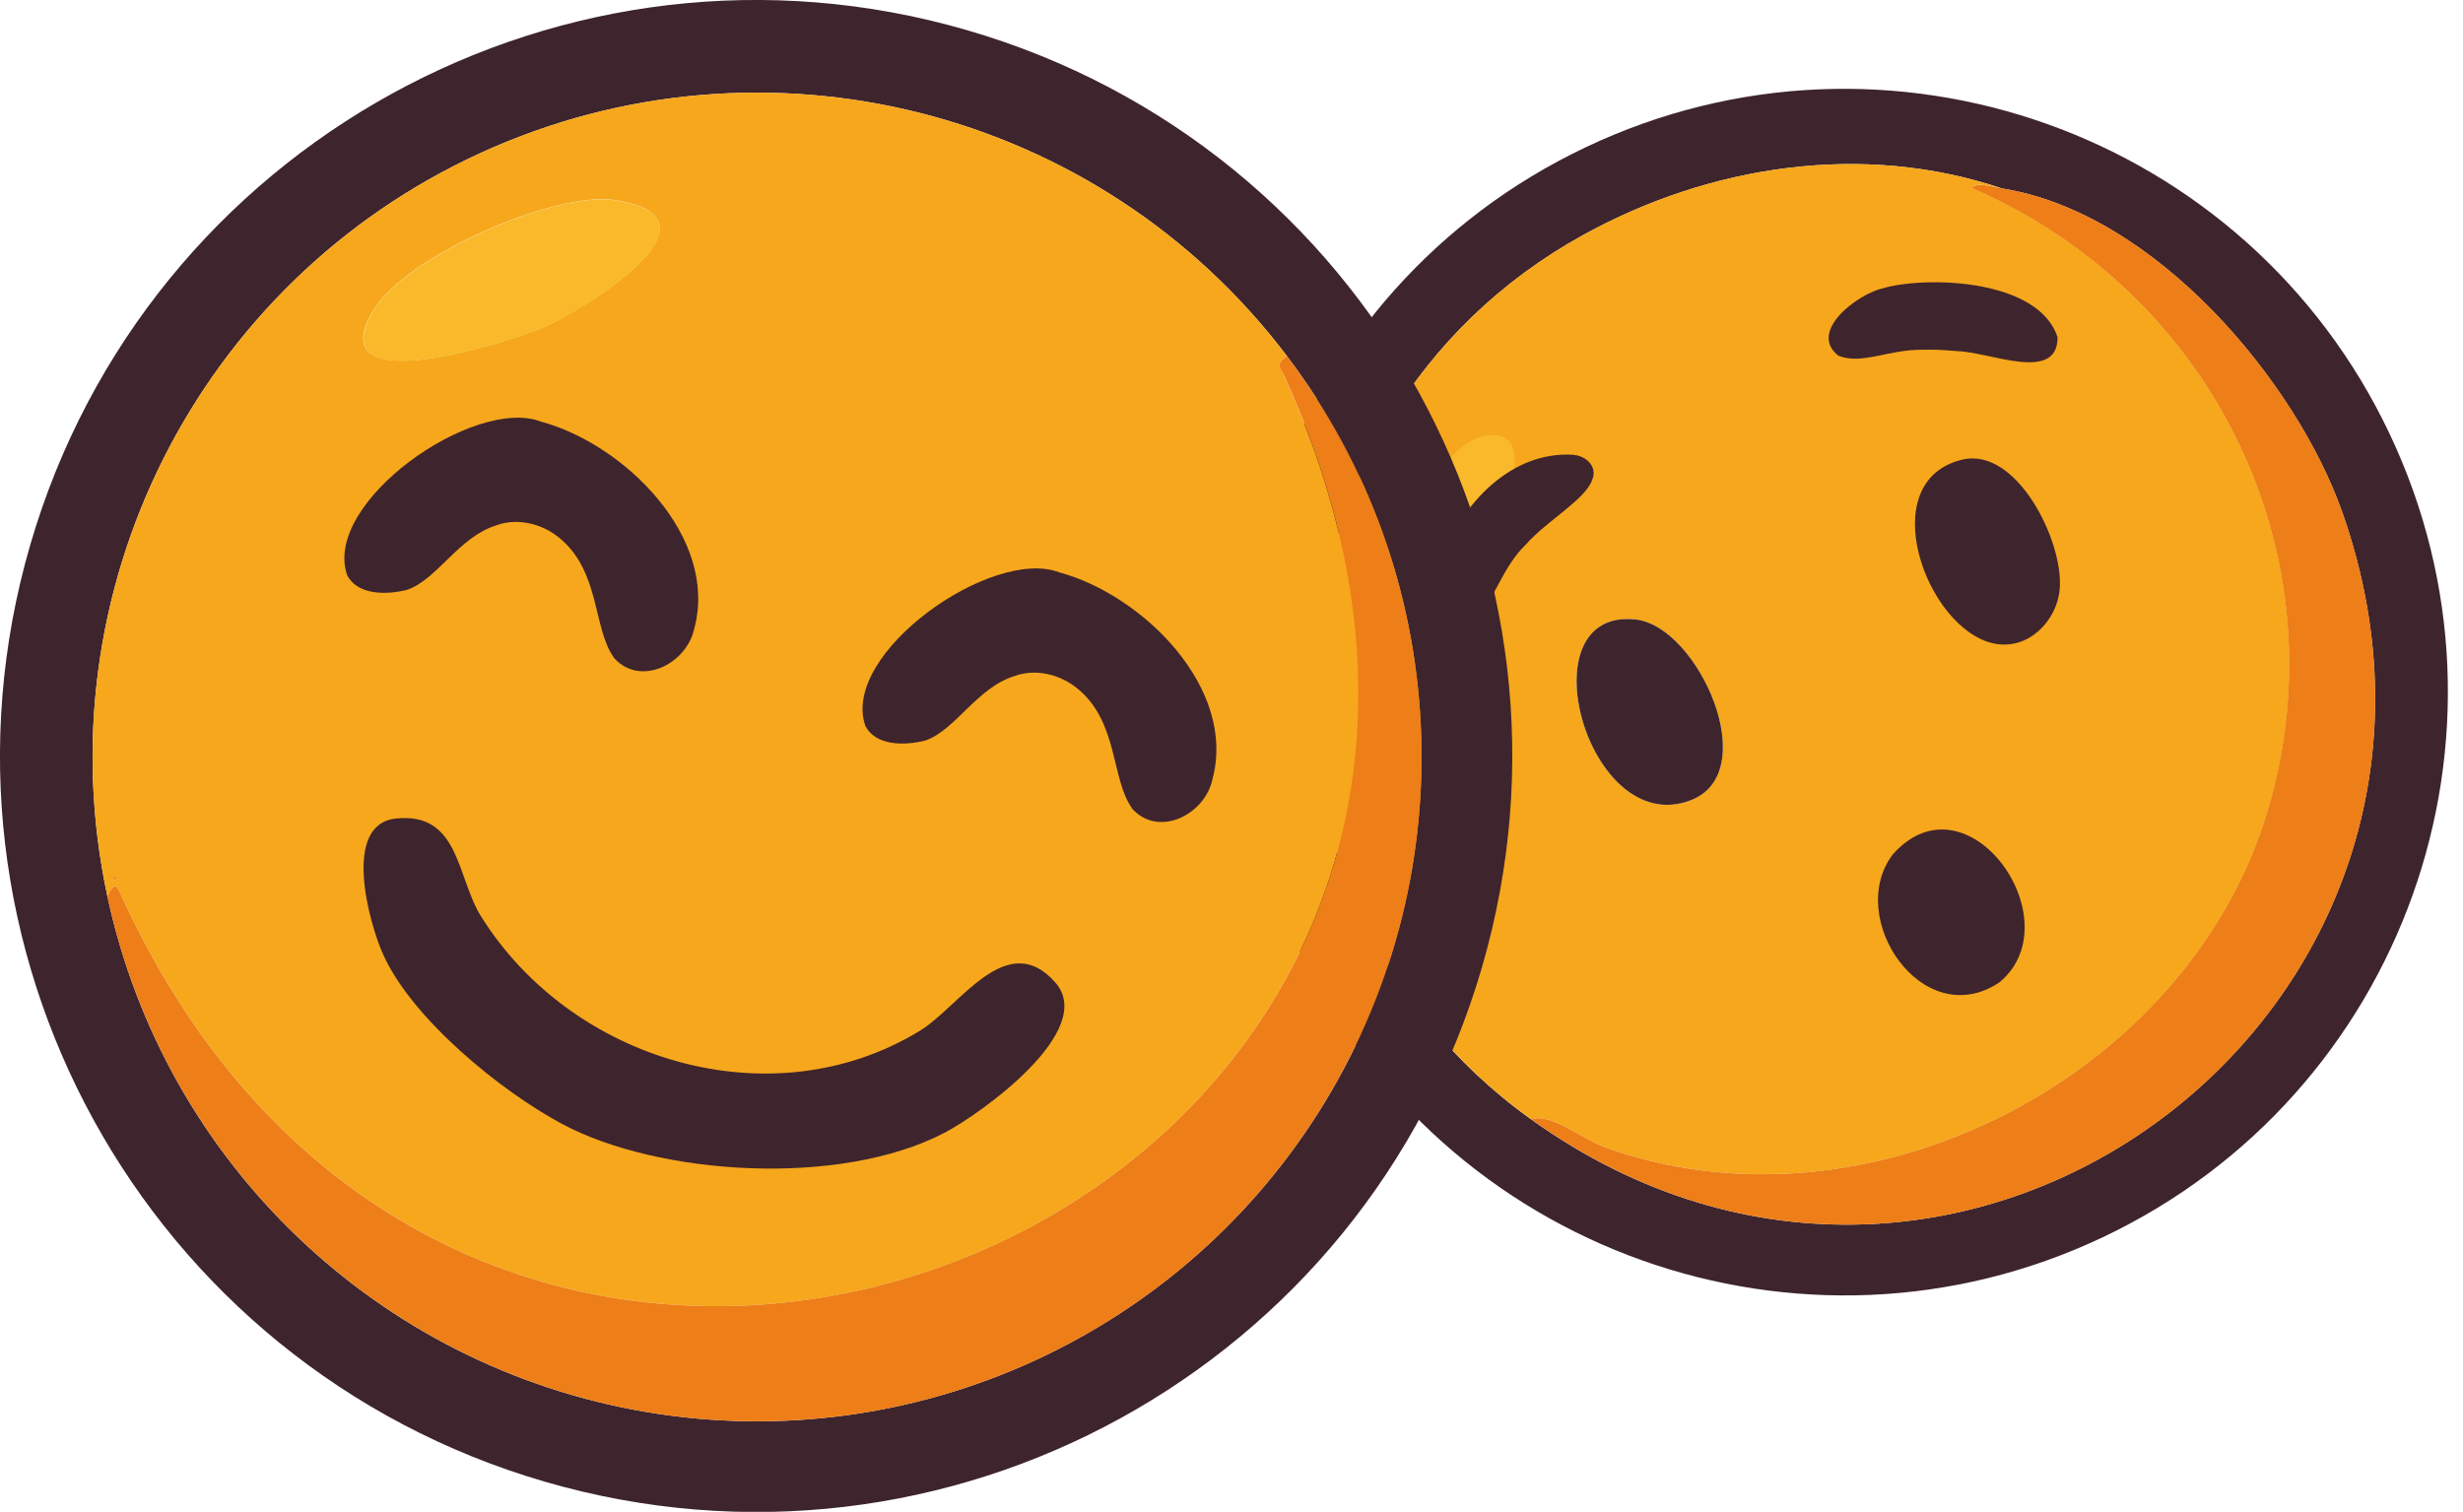
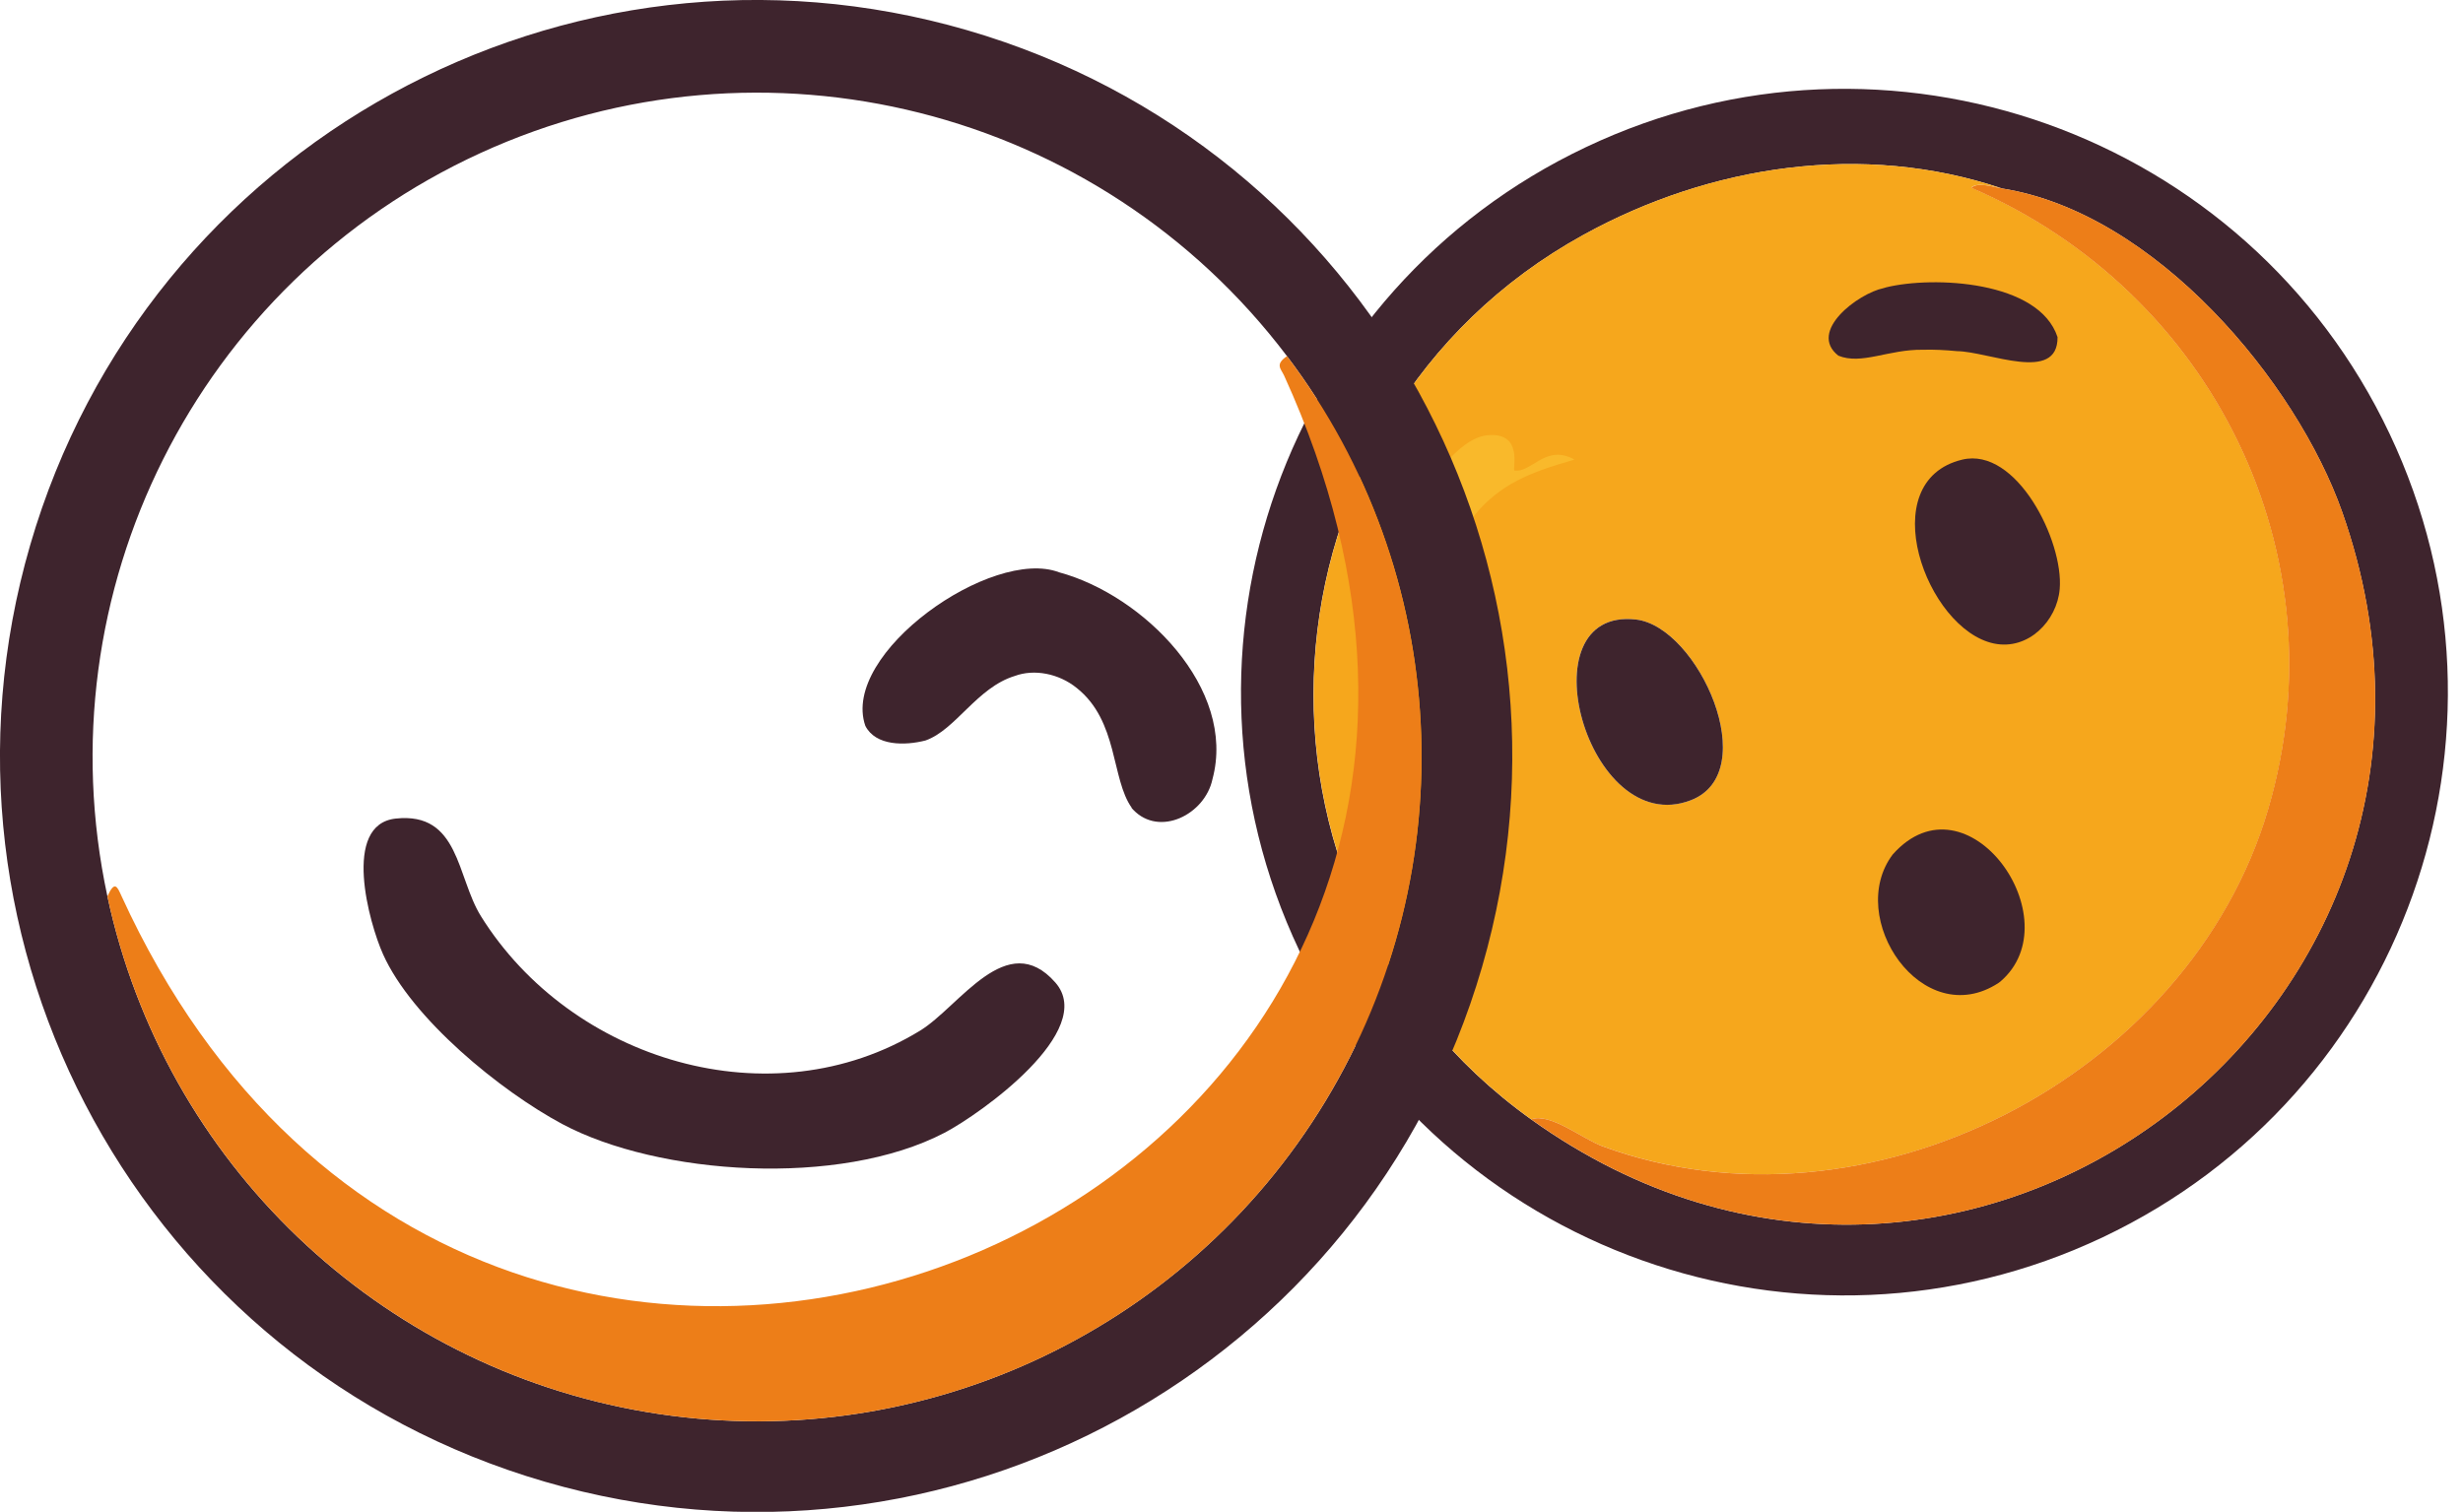
<svg xmlns="http://www.w3.org/2000/svg" width="158" height="97" viewBox="0 0 158 97" fill="none">
  <g clip-path="url(#clip0_42_1352)">
    <path d="M153.29 27.83C162.45 47.15 154.21 70.23 134.9 79.38C115.59 88.53 92.5 80.3 83.35 60.99C74.19 41.67 82.43 18.59 101.74 9.44C121.06 0.28 144.14 8.52 153.29 27.83ZM128.42 12.09C119.52 9.09 109.72 10.58 101.56 15.08C80.12 26.9 78.15 57.44 98.22 71.82C125.88 91.64 161.43 64.59 150.25 32.86C147.32 24.54 138.3 13.65 128.41 12.09H128.42Z" fill="#3E242D" />
    <path d="M126.449 12.04C126.869 11.65 127.889 12 128.419 12.09C119.519 9.09 109.719 10.58 101.569 15.07C80.129 26.89 78.159 57.43 98.229 71.82C99.449 71.37 101.509 73.08 102.819 73.55C119.719 79.77 140.439 69.15 145.509 51.92C150.309 35.59 141.929 18.73 126.459 12.04H126.449ZM108.449 51.35C101.809 53.87 97.739 38.93 104.949 39.75C108.949 40.21 113.139 49.56 108.449 51.35Z" fill="#F6A71C" />
    <path d="M128.419 12.09C138.309 13.65 147.329 24.54 150.259 32.86C161.439 64.59 125.889 91.64 98.23 71.82C99.439 71.37 101.509 73.07 102.809 73.55C119.709 79.77 140.429 69.15 145.499 51.92C150.299 35.59 141.919 18.73 126.459 12.05C126.869 11.65 127.899 12.01 128.429 12.09H128.419Z" fill="#ED7E18" />
    <path d="M132.129 37.79C131.959 39.84 130.109 41.74 127.919 41.29C123.559 40.39 120.119 30.87 125.879 29.49C129.359 28.66 132.389 34.71 132.129 37.79Z" fill="#3E242D" />
    <path d="M104.95 39.75C108.95 40.21 113.14 49.57 108.45 51.35C101.81 53.88 97.74 38.93 104.95 39.75Z" fill="#3E242D" />
    <path d="M128.2 63.07C123.31 66.25 118.35 58.88 121.42 54.82C126.2 49.45 132.97 59.01 128.32 62.98L128.2 63.07Z" fill="#3E242D" />
    <path d="M92.66 40.68C91.99 41.73 90.08 43.79 88.96 42.28C86.84 39.4 91.74 28.32 95.39 27.93C97.78 27.68 96.99 30.16 97.15 30.19C98.26 30.35 99.16 28.45 101 29.49C98.62 30.18 96.62 30.83 94.92 32.67C93.58 34.12 91.19 39.02 92.65 40.69L92.66 40.68Z" fill="#F9B92B" />
    <path d="M120.98 18.44C124.03 17.69 130.8 18.01 131.99 21.63C132.02 24.61 127.57 22.55 125.54 22.53C124.81 22.46 124.08 22.42 123.35 22.44C121.14 22.41 119.42 23.43 117.93 22.82C115.94 21.26 119.22 18.82 120.82 18.49L120.99 18.44H120.98Z" fill="#3E242D" />
-     <path d="M101.08 29.2C101.85 29.34 102.47 30 102.14 30.78C101.73 32.03 99.18 33.45 97.9 34.92C96.39 36.35 95.82 38.56 94.51 40.11C93.61 41.11 92.52 40.98 92.11 39.73C91.72 38.54 92.04 37.11 92.47 35.92C93.79 32.22 97.02 28.92 100.94 29.18L101.08 29.21V29.2Z" fill="#3E242D" />
    <path d="M95.07 62.05C87.59 87.77 60.68 102.55 34.96 95.07C9.25 87.59 -5.54 60.68 1.94 34.96C9.42 9.25 36.33 -5.54 62.05 1.94C87.77 9.42 102.55 36.33 95.07 62.05ZM82.56 22.85C70.5 6.91 48.99 1.5 30.82 9.82C12.65 18.14 2.7 37.97 6.89 57.51C10.55 74.59 24.26 87.7 41.49 90.6C58.71 93.5 75.96 85.6 85.02 70.66C94.07 55.72 93.1 36.77 82.56 22.85Z" fill="#3E242D" />
-     <path d="M82.38 24.11C82.18 23.64 81.78 23.38 82.56 22.85C70.5 6.91 48.99 1.5 30.82 9.82C12.65 18.14 2.7 37.97 6.89 57.51C7.35 56.46 7.52 56.88 7.79 57.48C31.5 109.35 106.62 77.32 82.37 24.11H82.38ZM7.28 56.51L7.37 56.21L7.47 56.4L7.28 56.51ZM23.97 19.88C26.01 16.46 35.51 12.28 39.38 12.83C47.01 13.94 37.67 19.75 34.96 20.95C32.81 21.91 20.33 25.92 23.96 19.88H23.97Z" fill="#F6A71C" />
    <path d="M82.56 22.85C93.1 36.78 94.07 55.73 85.02 70.66C75.97 85.6 58.72 93.5 41.49 90.6C24.27 87.7 10.55 74.58 6.89 57.51C7.36 56.47 7.52 56.89 7.79 57.48C31.49 109.35 106.62 77.32 82.38 24.11C82.17 23.65 81.77 23.39 82.56 22.85Z" fill="#ED7E18" />
    <path d="M67.7 63.04C70.4 66.12 62.919 71.46 60.59 72.68C53.849 76.2 42.23 75.41 36.069 72.12C32.109 70 26.419 65.36 24.57 61.22C23.68 59.24 21.91 52.89 25.39 52.52C29.48 52.08 29.29 56.27 30.849 58.78C36.63 68.06 49.48 71.96 59.02 66.13C61.559 64.58 64.59 59.5 67.7 63.04Z" fill="#3E242D" />
    <path d="M72.6 51.83C71.27 49.96 71.75 46.27 69.07 44.14C67.92 43.21 66.34 42.91 65.1 43.37C62.67 44.11 61.31 46.83 59.37 47.51C58.05 47.85 56.17 47.87 55.51 46.57C53.9 41.91 63.65 35.08 67.94 36.72C73.35 38.18 79.34 44.18 77.78 49.99C77.3 52.26 74.39 53.72 72.7 51.96L72.59 51.84L72.6 51.83Z" fill="#3E242D" />
-     <path d="M39.359 42.16C38.029 40.29 38.509 36.6 35.829 34.47C34.679 33.54 33.099 33.24 31.859 33.7C29.429 34.44 28.069 37.16 26.129 37.84C24.809 38.18 22.929 38.2 22.269 36.9C20.659 32.24 30.409 25.41 34.699 27.05C40.109 28.51 46.099 34.51 44.539 40.32C44.059 42.59 41.149 44.05 39.459 42.29L39.349 42.17L39.359 42.16Z" fill="#3E242D" />
-     <path d="M39.39 12.84C47.02 13.94 37.69 19.76 34.97 20.96C32.82 21.92 20.35 25.93 23.97 19.89C26.02 16.47 35.52 12.28 39.39 12.84Z" fill="#F9B92B" />
-     <path d="M7.36 56.2L7.47 56.39L7.27 56.5L7.36 56.2Z" fill="#ED7E18" />
  </g>
  <defs>
    <clipPath id="clip0_42_1352">
      <rect width="157.03" height="97.01" fill="white" />
    </clipPath>
  </defs>
</svg>